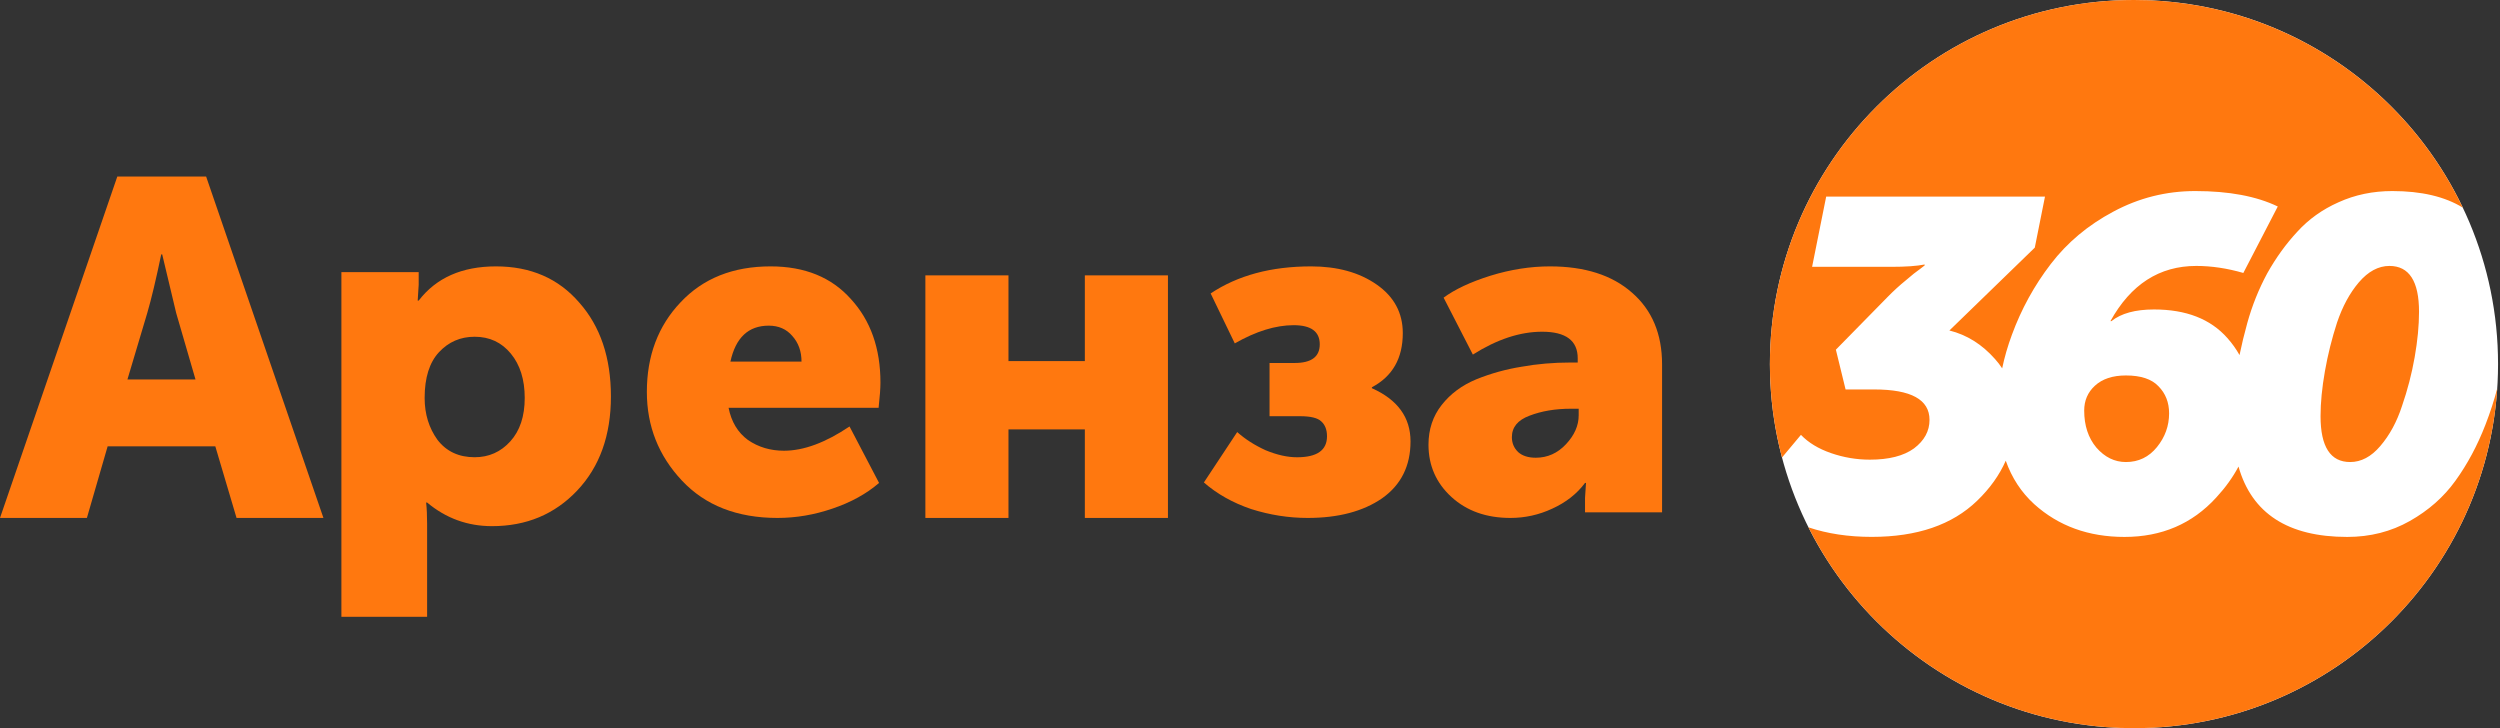
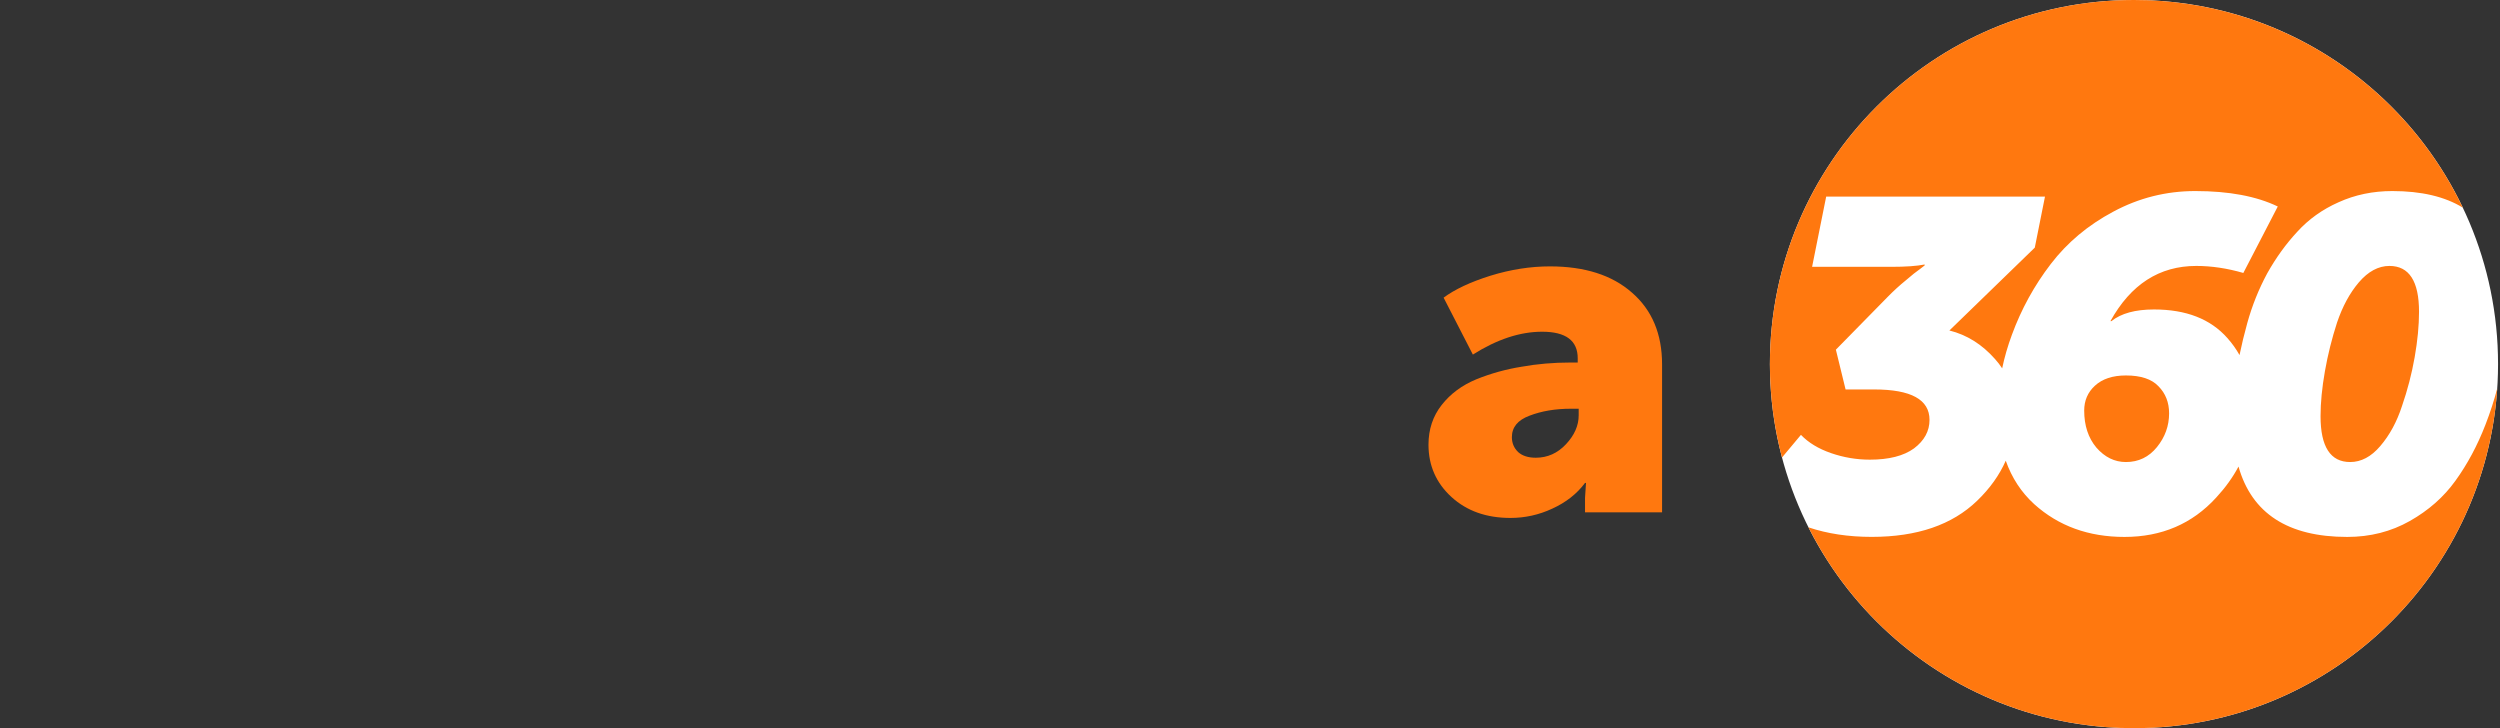
<svg xmlns="http://www.w3.org/2000/svg" width="206" height="60" viewBox="0 0 206 60" fill="none">
  <rect x="0" y="0" width="206" height="60" fill="#333333" stroke="none" />
  <circle cx="175.839" cy="30" r="30" fill="white" />
  <path fill-rule="evenodd" clip-rule="evenodd" d="M202.934 17.107C201.45 16.197 199.515 15.743 197.13 15.743C195.531 15.743 194.051 16.051 192.692 16.668C191.36 17.26 190.227 18.07 189.294 19.098C188.361 20.101 187.535 21.245 186.816 22.53C186.123 23.816 185.576 25.178 185.176 26.618C184.927 27.518 184.713 28.398 184.536 29.257C184.256 28.754 183.921 28.286 183.532 27.852C182.146 26.284 180.134 25.5 177.495 25.5C175.949 25.5 174.777 25.821 173.977 26.464H173.897C175.576 23.43 177.935 21.913 180.973 21.913C182.226 21.913 183.518 22.106 184.851 22.492L187.689 17.015C185.93 16.167 183.665 15.743 180.893 15.743C178.495 15.743 176.243 16.308 174.137 17.44C172.058 18.545 170.339 19.985 168.98 21.759C167.621 23.533 166.555 25.474 165.782 27.582C165.437 28.511 165.17 29.434 164.979 30.352C164.804 30.082 164.607 29.826 164.389 29.584C163.322 28.376 162.07 27.591 160.631 27.232L167.667 20.405L168.506 16.202H150.477L149.317 21.987H155.833C157.033 21.987 157.952 21.922 158.592 21.794V21.871L158.192 22.18C157.926 22.359 157.539 22.668 157.033 23.105C156.526 23.516 156.033 23.966 155.554 24.455L151.276 28.813L152.076 32.091H154.434C157.473 32.091 158.992 32.926 158.992 34.598C158.992 35.523 158.565 36.307 157.712 36.95C156.86 37.567 155.647 37.876 154.074 37.876C152.982 37.876 151.916 37.696 150.876 37.336C149.837 36.976 149.011 36.474 148.398 35.832L146.836 37.7C146.185 35.243 145.839 32.662 145.839 30C145.839 13.431 159.27 0 175.839 0C187.792 0 198.112 6.991 202.934 17.107ZM149.016 43.452C153.948 53.266 164.107 60 175.839 60C191.734 60 204.742 47.638 205.773 32.003C205.519 32.98 205.197 33.974 204.805 34.987C204.139 36.71 203.313 38.252 202.327 39.615C201.367 40.952 200.115 42.057 198.569 42.931C197.023 43.806 195.304 44.243 193.412 44.243C188.534 44.243 185.548 42.31 184.453 38.445C183.983 39.333 183.369 40.185 182.612 41.003C180.64 43.163 178.121 44.243 175.057 44.243C172.098 44.243 169.62 43.343 167.621 41.543C166.554 40.569 165.772 39.375 165.274 37.961C164.755 39.147 163.966 40.25 162.909 41.269C160.857 43.249 157.966 44.239 154.234 44.239C152.31 44.239 150.571 43.977 149.016 43.452ZM193.652 38.072C192.026 38.072 191.213 36.812 191.213 34.293C191.213 33.187 191.333 31.953 191.573 30.59C191.813 29.228 192.146 27.891 192.572 26.58C193.025 25.243 193.625 24.137 194.371 23.263C195.144 22.363 195.984 21.913 196.89 21.913C198.515 21.913 199.328 23.173 199.328 25.693C199.328 26.824 199.208 28.071 198.969 29.433C198.729 30.796 198.382 32.133 197.929 33.444C197.503 34.756 196.903 35.861 196.13 36.761C195.384 37.635 194.558 38.072 193.652 38.072ZM171.738 33.83C171.738 35.064 172.072 36.08 172.738 36.877C173.431 37.674 174.244 38.072 175.176 38.072C176.216 38.072 177.069 37.661 177.735 36.838C178.401 36.015 178.734 35.09 178.734 34.061C178.734 33.161 178.441 32.416 177.855 31.825C177.295 31.233 176.402 30.938 175.176 30.938C174.084 30.938 173.231 31.22 172.618 31.786C172.032 32.326 171.738 33.007 171.738 33.83Z" fill="#FF780F" />
  <path d="M117.707 36.641C117.707 35.384 118.069 34.295 118.792 33.372C119.516 32.449 120.467 31.744 121.645 31.256C122.851 30.769 124.097 30.423 125.382 30.218C126.668 29.987 128.008 29.872 129.401 29.872H130.004V29.526C130.004 28.064 129.026 27.334 127.07 27.334C125.249 27.334 123.347 27.962 121.364 29.218L118.953 24.526C119.891 23.834 121.177 23.232 122.811 22.719C124.472 22.206 126.106 21.95 127.713 21.95C130.579 21.95 132.83 22.668 134.464 24.104C136.125 25.539 136.955 27.513 136.955 30.026V42.217H130.606V41.025L130.687 39.794H130.606C129.937 40.691 129.039 41.396 127.914 41.909C126.816 42.422 125.664 42.678 124.458 42.678C122.476 42.678 120.855 42.101 119.596 40.948C118.337 39.794 117.707 38.358 117.707 36.641ZM124.579 36.025C124.579 36.512 124.753 36.922 125.101 37.256C125.449 37.563 125.932 37.717 126.548 37.717C127.512 37.717 128.343 37.346 129.039 36.602C129.736 35.858 130.084 35.064 130.084 34.218V33.679H129.441C128.155 33.679 127.017 33.872 126.025 34.256C125.061 34.615 124.579 35.205 124.579 36.025Z" fill="#FF780F" />
-   <path d="M99.2 39.755L101.945 35.602C102.608 36.192 103.39 36.692 104.292 37.102C105.22 37.486 106.082 37.679 106.878 37.679C108.522 37.679 109.345 37.102 109.345 35.948C109.345 35.41 109.185 35 108.867 34.718C108.575 34.436 107.992 34.295 107.117 34.295H104.61V29.91H106.679C108.058 29.91 108.748 29.398 108.748 28.372C108.748 27.321 108.032 26.795 106.6 26.795C105.114 26.795 103.497 27.295 101.746 28.295L99.757 24.18C101.985 22.693 104.743 21.95 108.032 21.95C110.206 21.95 112.01 22.45 113.442 23.45C114.874 24.45 115.59 25.783 115.59 27.449C115.59 29.526 114.742 31.013 113.044 31.91V31.987C115.166 32.936 116.227 34.397 116.227 36.371C116.227 38.397 115.444 39.961 113.88 41.063C112.315 42.14 110.273 42.678 107.753 42.678C106.188 42.678 104.637 42.435 103.099 41.947C101.587 41.435 100.287 40.704 99.2 39.755Z" fill="#FF780F" />
-   <path d="M76.251 42.678V22.69H83.098V29.754H89.391V22.69H96.239V42.678H89.391V35.382H83.098V42.678H76.251Z" fill="#FF780F" />
-   <path d="M53.301 32.295C53.301 29.321 54.227 26.86 56.078 24.911C57.93 22.937 60.402 21.95 63.496 21.95C66.311 21.95 68.517 22.847 70.115 24.642C71.738 26.411 72.549 28.706 72.549 31.526C72.549 31.987 72.499 32.679 72.397 33.602H60.034C60.263 34.756 60.795 35.641 61.632 36.256C62.494 36.846 63.483 37.14 64.599 37.14C66.222 37.14 68.023 36.474 70.001 35.141L72.435 39.794C71.395 40.691 70.115 41.396 68.593 41.909C67.097 42.422 65.588 42.678 64.067 42.678C60.745 42.678 58.12 41.653 56.193 39.602C54.265 37.551 53.301 35.115 53.301 32.295ZM60.187 29.795H66.045C66.045 28.949 65.791 28.244 65.284 27.68C64.802 27.116 64.155 26.834 63.344 26.834C61.67 26.834 60.618 27.821 60.187 29.795Z" fill="#FF780F" />
-   <path d="M28.131 50.822V22.426H34.5V23.459L34.418 24.77H34.5C35.943 22.89 38.066 21.95 40.869 21.95C43.727 21.95 46.013 22.943 47.727 24.928C49.469 26.888 50.34 29.469 50.34 32.672C50.34 35.876 49.415 38.457 47.564 40.417C45.713 42.376 43.373 43.355 40.542 43.355C38.528 43.355 36.745 42.707 35.194 41.409H35.112C35.167 41.886 35.194 42.468 35.194 43.157V50.822H28.131ZM34.99 32.792C34.99 34.115 35.344 35.267 36.051 36.247C36.786 37.2 37.807 37.676 39.113 37.676C40.284 37.676 41.264 37.239 42.053 36.366C42.842 35.492 43.237 34.301 43.237 32.792C43.237 31.282 42.856 30.065 42.094 29.138C41.331 28.211 40.338 27.748 39.113 27.748C37.943 27.748 36.963 28.172 36.174 29.019C35.385 29.866 34.99 31.124 34.99 32.792Z" fill="#FF780F" />
-   <path d="M0 42.678L9.666 14.547H16.985L26.651 42.678H19.491L17.741 36.776H8.87L7.16 42.678H0ZM10.501 31.268H16.11L14.519 25.799L13.365 20.96H13.286C12.861 23.006 12.477 24.619 12.132 25.799L10.501 31.268Z" fill="#FF780F" />
</svg>